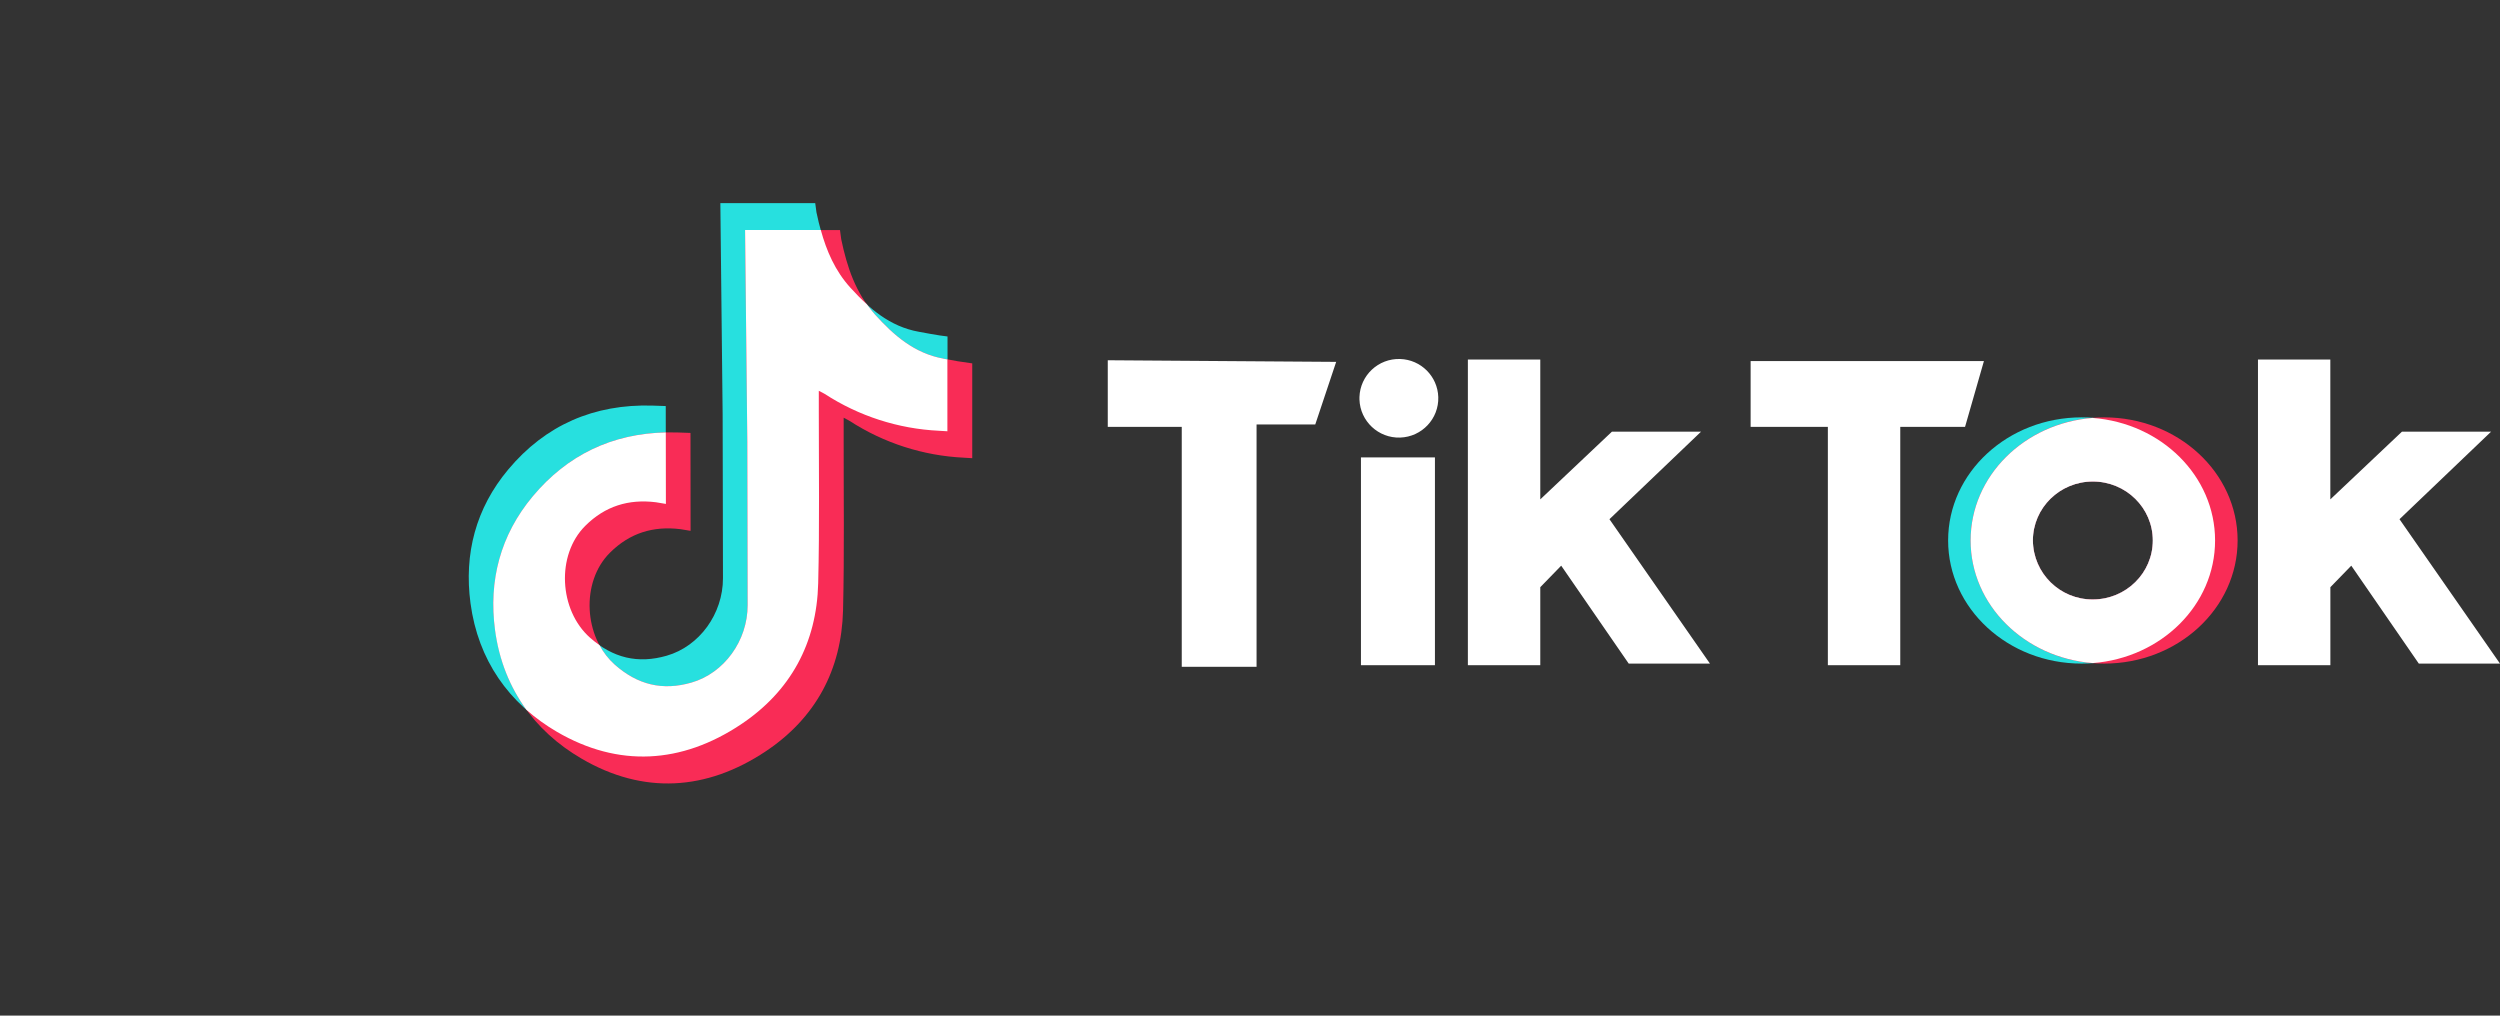
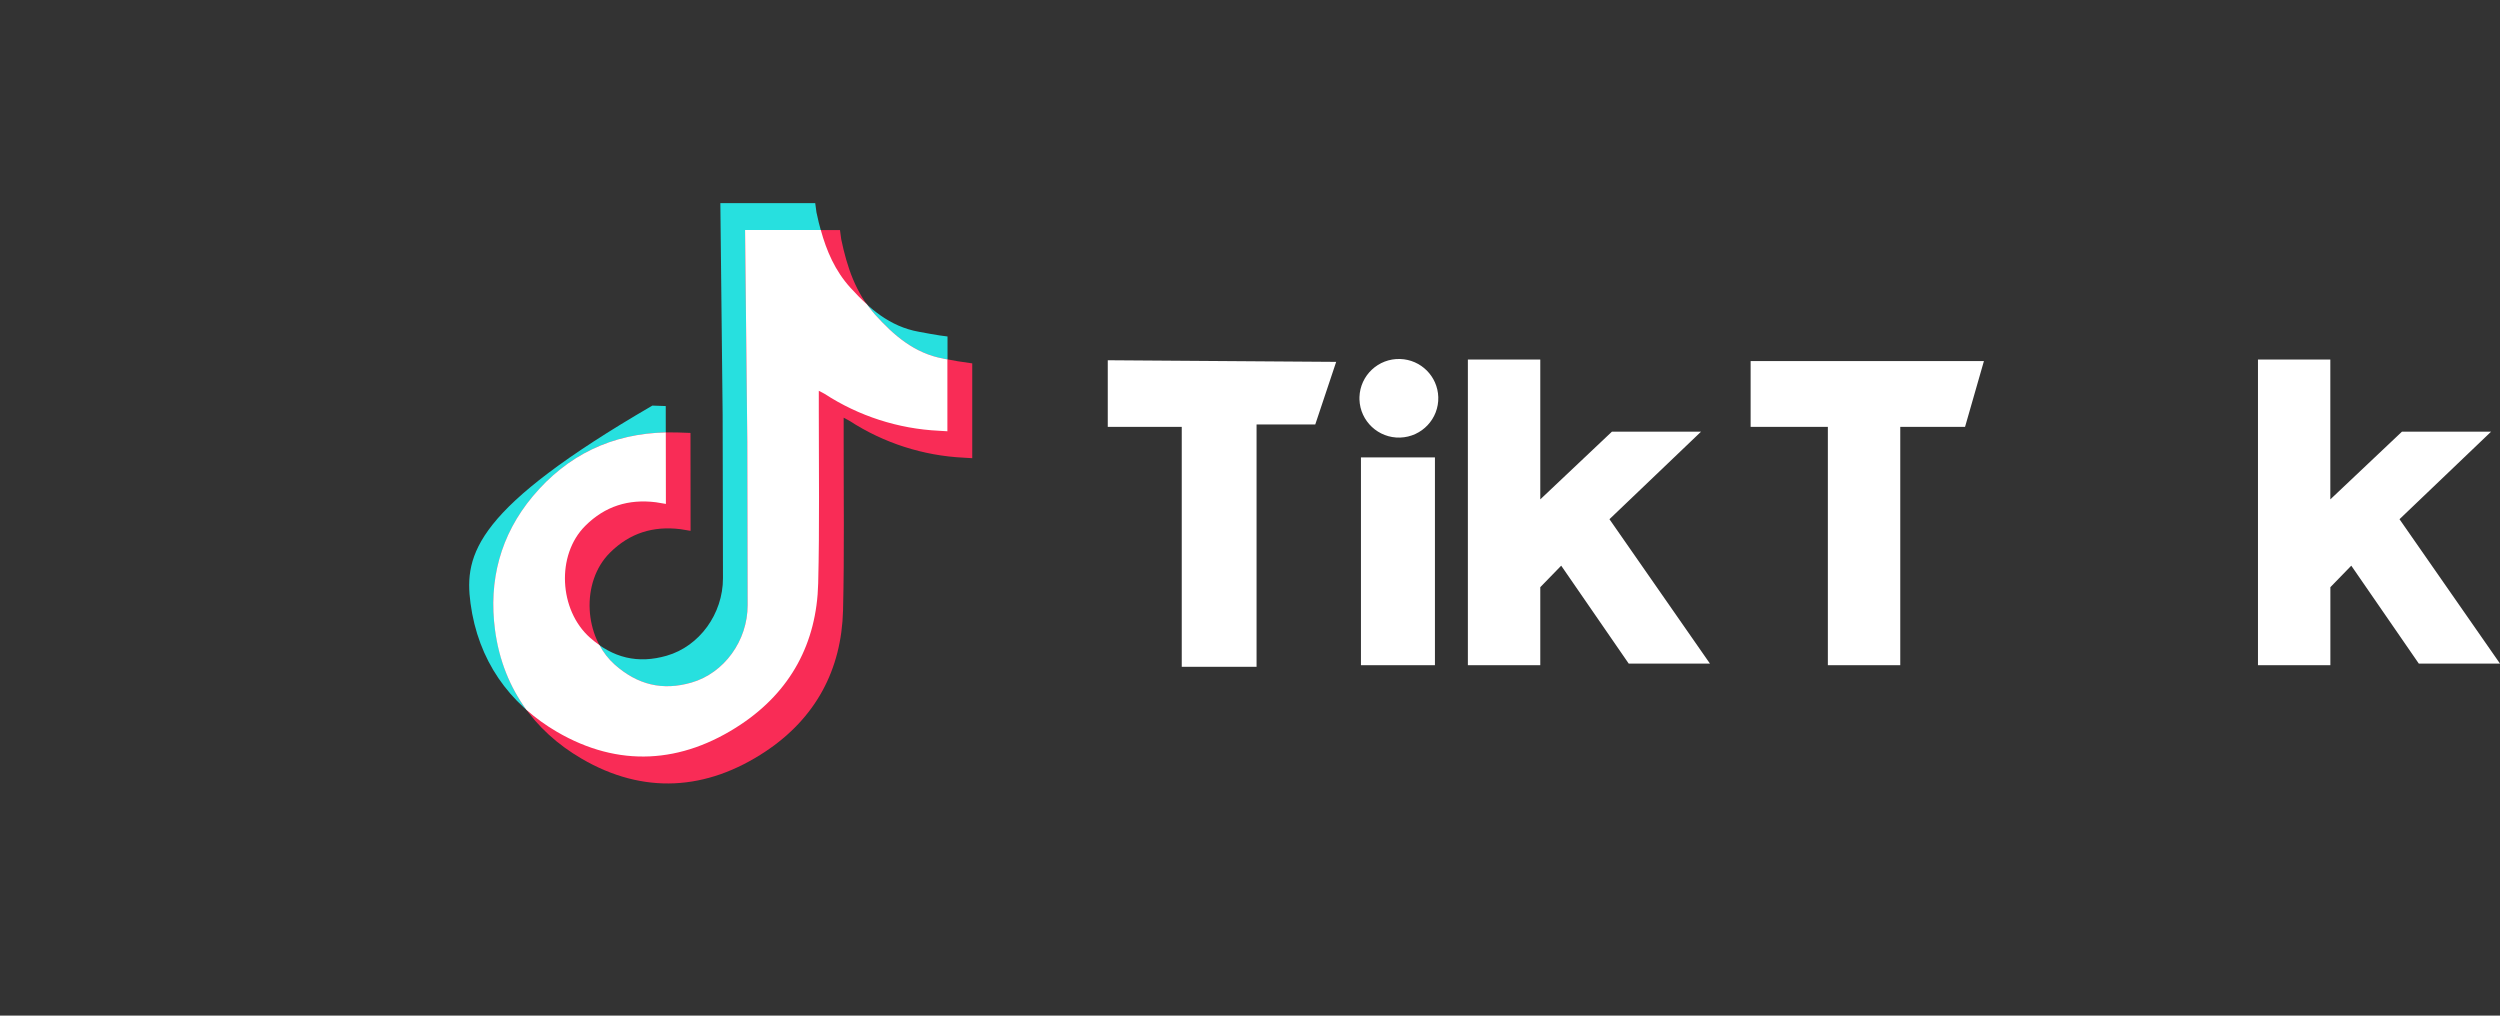
<svg xmlns="http://www.w3.org/2000/svg" width="160" height="65" viewBox="0 0 160 65" fill="none">
  <rect x="0" y="0" width="160" height="65" fill="#333333" stroke="none" />
-   <path d="M42.617 25.988L41.752 25.958C38.022 25.851 34.908 27.198 32.523 30.053C30.453 32.527 29.688 35.444 30.113 38.613C30.598 42.233 32.552 45.031 35.648 46.838C39.589 49.138 43.629 48.891 47.421 46.369C50.609 44.245 52.278 41.165 52.373 37.34C52.465 33.664 52.408 29.984 52.411 26.305V25.014C52.62 25.124 52.712 25.163 52.795 25.216C54.978 26.634 57.501 27.447 60.103 27.572L60.641 27.605V21.534C60.171 21.495 58.794 21.231 58.794 21.231C56.944 20.896 55.621 19.741 54.416 18.406C53.176 17.035 52.623 15.344 52.254 13.593L52.174 13H46.103L46.249 26.545C46.249 30.032 46.273 33.518 46.27 37.008C46.27 39.286 44.768 41.361 42.668 41.966C40.83 42.494 39.233 42.12 37.754 40.809C35.776 39.052 35.577 35.521 37.457 33.652C38.721 32.391 40.226 31.928 41.972 32.145L42.614 32.251L42.608 25.985L42.617 25.988Z" fill="#27E0DF" />
+   <path d="M42.617 25.988L41.752 25.958C30.453 32.527 29.688 35.444 30.113 38.613C30.598 42.233 32.552 45.031 35.648 46.838C39.589 49.138 43.629 48.891 47.421 46.369C50.609 44.245 52.278 41.165 52.373 37.34C52.465 33.664 52.408 29.984 52.411 26.305V25.014C52.62 25.124 52.712 25.163 52.795 25.216C54.978 26.634 57.501 27.447 60.103 27.572L60.641 27.605V21.534C60.171 21.495 58.794 21.231 58.794 21.231C56.944 20.896 55.621 19.741 54.416 18.406C53.176 17.035 52.623 15.344 52.254 13.593L52.174 13H46.103L46.249 26.545C46.249 30.032 46.273 33.518 46.27 37.008C46.27 39.286 44.768 41.361 42.668 41.966C40.83 42.494 39.233 42.12 37.754 40.809C35.776 39.052 35.577 35.521 37.457 33.652C38.721 32.391 40.226 31.928 41.972 32.145L42.614 32.251L42.608 25.985L42.617 25.988Z" fill="#27E0DF" />
  <path d="M44.194 27.707L43.325 27.677C39.595 27.571 36.481 28.918 34.096 31.772C32.032 34.244 31.261 37.164 31.693 40.333C32.178 43.953 34.129 46.751 37.228 48.558C41.169 50.857 45.208 50.611 49 48.089C52.188 45.964 53.857 42.885 53.955 39.06C54.044 35.383 53.988 31.704 53.994 28.025V26.734C54.199 26.844 54.291 26.882 54.377 26.939C56.561 28.354 59.083 29.167 61.685 29.292L62.224 29.324V23.256C61.605 23.176 60.989 23.075 60.377 22.954C58.527 22.618 57.203 21.464 55.998 20.129C54.758 18.758 54.205 17.067 53.839 15.316L53.759 14.723H47.685L47.828 28.268C47.828 31.755 47.852 35.241 47.849 38.73C47.849 41.009 46.35 43.083 44.247 43.689C42.409 44.217 40.815 43.843 39.334 42.531C37.359 40.775 37.156 37.244 39.036 35.374C40.3 34.113 41.805 33.651 43.551 33.867L44.197 33.974L44.191 27.707H44.194Z" fill="#F92C56" />
  <path d="M60.374 22.952C58.524 22.616 57.2 21.462 55.996 20.127C55.811 19.919 55.639 19.703 55.478 19.474C55.106 19.136 54.755 18.78 54.419 18.406C53.447 17.332 52.899 16.062 52.531 14.721H47.685L47.828 28.266C47.828 31.753 47.852 35.239 47.849 38.728C47.849 41.007 46.35 43.081 44.25 43.687C42.409 44.215 40.812 43.841 39.334 42.529C38.941 42.176 38.614 41.755 38.367 41.289C38.156 41.141 37.951 40.98 37.757 40.808C35.779 39.052 35.58 35.521 37.46 33.651C38.724 32.391 40.229 31.928 41.975 32.144L42.617 32.251L42.611 27.676C39.194 27.75 36.324 29.1 34.093 31.77C32.026 34.242 31.259 37.162 31.684 40.331C31.946 42.28 32.639 43.989 33.697 45.434C34.283 45.951 34.929 46.419 35.64 46.835C39.581 49.134 43.62 48.888 47.412 46.366C50.6 44.242 52.269 41.161 52.364 37.337C52.456 33.66 52.4 29.981 52.403 26.302V25.011C52.611 25.121 52.703 25.159 52.786 25.213C54.969 26.631 57.492 27.444 60.094 27.569L60.633 27.601V23.002L60.362 22.952M70.897 23.056V27.32H75.632V42.675H80.42V27.165H84.177L85.515 23.16L70.897 23.056ZM87.098 42.571H91.836V29.272H87.101V42.571H87.098ZM92.05 25.409C92.094 26.797 91 27.96 89.608 28.005C88.216 28.049 87.05 26.957 87.005 25.569C87.005 25.515 87.005 25.465 87.005 25.412C87.05 24.023 88.213 22.931 89.608 22.976C90.94 23.017 92.008 24.085 92.05 25.412M103.007 33.227L108.866 27.628H103.162L98.578 31.96V23.008H93.944V42.571H98.578V37.58L99.917 36.203L104.238 42.47H109.437L103.004 33.227H103.007ZM126.968 23.109H112.04V27.32H116.983V42.571H121.617V27.32H125.763L126.971 23.109H126.968ZM153.57 33.227L159.429 27.628H153.724L149.141 31.96V23.008H144.51V42.571H149.144V37.58L150.482 36.203L154.804 42.47H160L153.567 33.227H153.57Z" fill="white" />
-   <path d="M133.942 38.363C131.839 38.378 130.12 36.69 130.105 34.589C130.105 32.503 131.825 30.815 133.942 30.815C136.06 30.815 137.779 32.503 137.779 34.589C137.779 36.675 136.06 38.363 133.942 38.363ZM133.226 26.711C128.505 26.711 124.68 30.239 124.68 34.589C124.68 38.939 128.505 42.47 133.223 42.47C137.94 42.47 141.768 38.942 141.768 34.589C141.768 30.236 137.943 26.711 133.223 26.711" fill="#27E0DF" />
-   <path d="M133.942 38.363C131.84 38.378 130.121 36.69 130.106 34.589C130.106 32.503 131.825 30.815 133.942 30.815C136.06 30.815 137.779 32.503 137.779 34.589C137.779 36.675 136.06 38.363 133.942 38.363ZM134.662 26.711C129.945 26.711 126.12 30.239 126.12 34.589C126.12 38.939 129.945 42.47 134.665 42.47C139.385 42.47 143.207 38.942 143.207 34.589C143.207 30.236 139.382 26.711 134.665 26.711" fill="#F92C56" />
-   <path d="M133.942 38.366C131.84 38.38 130.121 36.692 130.106 34.591C130.106 32.505 131.825 30.817 133.942 30.817C136.06 30.817 137.779 32.505 137.779 34.591C137.779 36.677 136.06 38.366 133.942 38.366ZM133.942 26.746C129.561 27.084 126.12 30.464 126.12 34.591C126.12 38.719 129.564 42.098 133.942 42.437C138.324 42.098 141.765 38.719 141.765 34.591C141.765 30.464 138.324 27.084 133.942 26.749" fill="white" />
</svg>